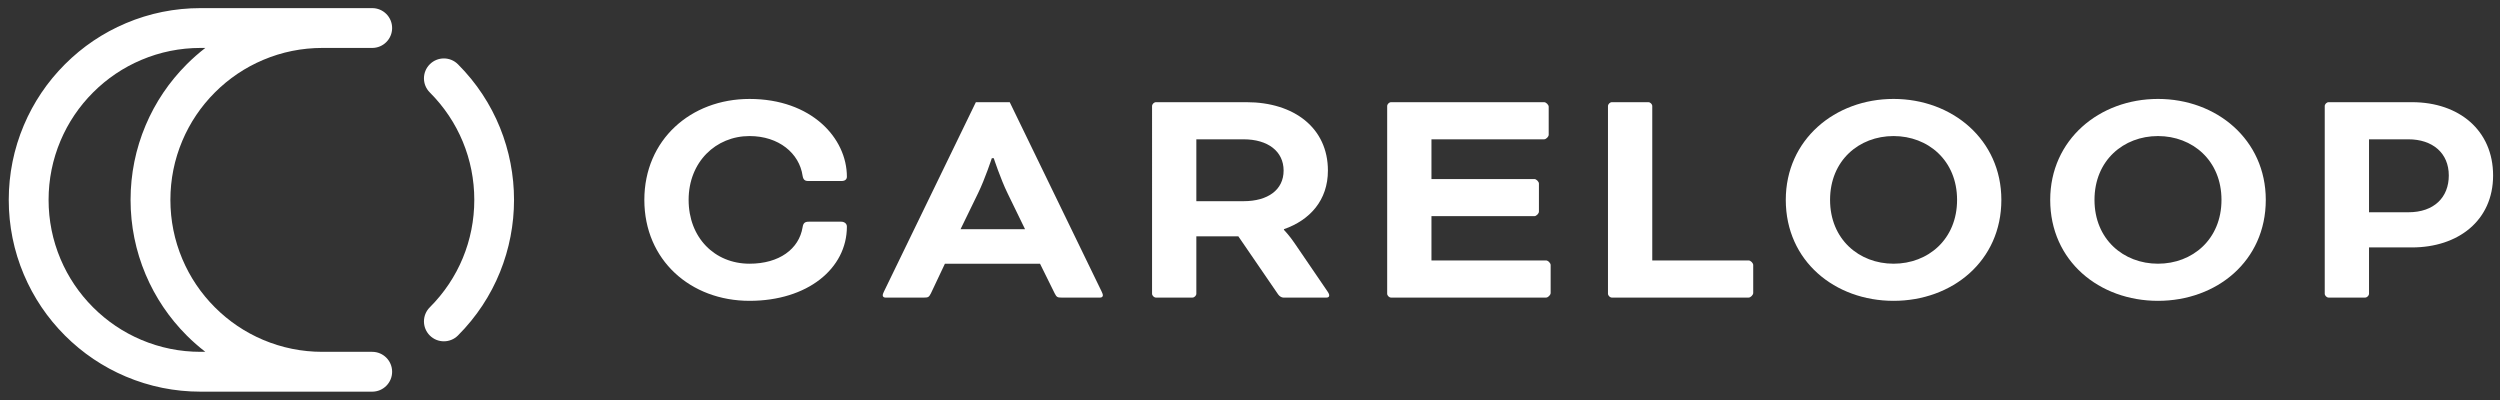
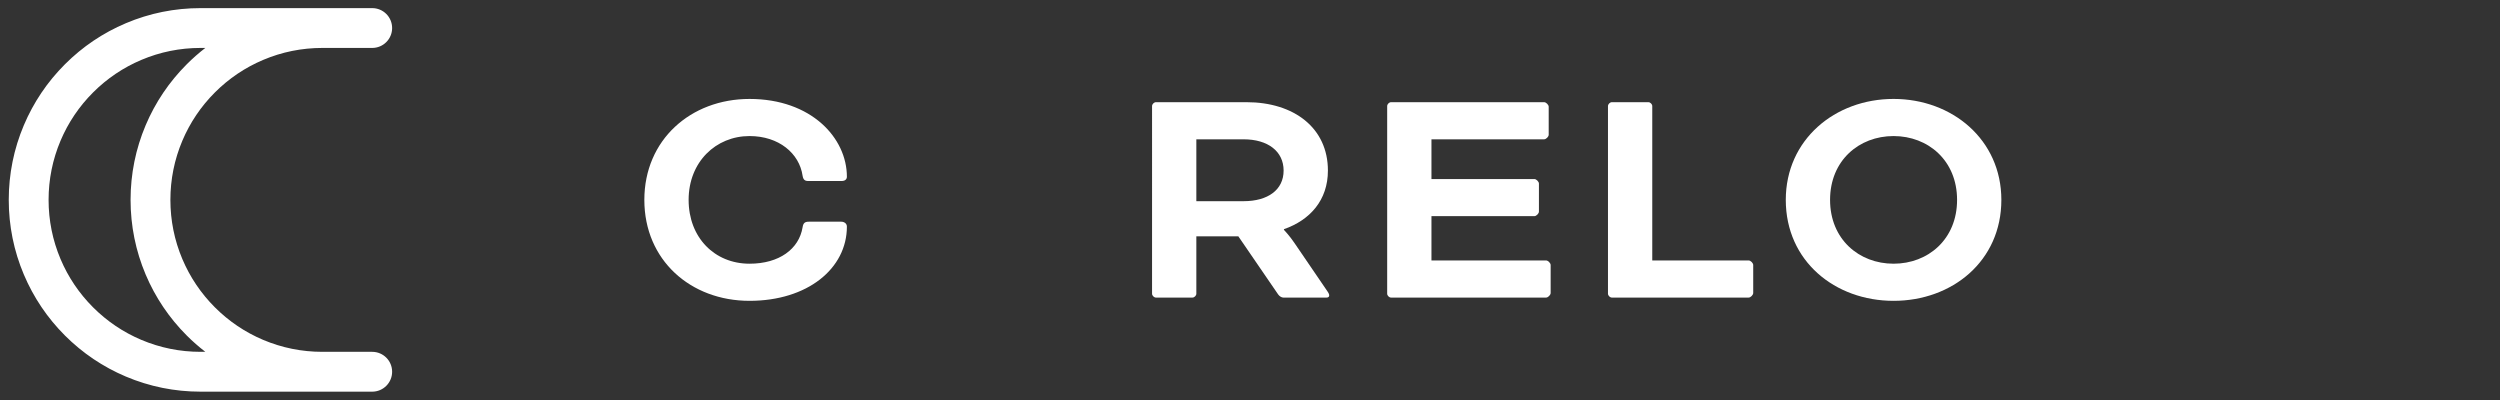
<svg xmlns="http://www.w3.org/2000/svg" xmlns:ns1="http://sodipodi.sourceforge.net/DTD/sodipodi-0.dtd" xmlns:ns2="http://www.inkscape.org/namespaces/inkscape" version="1.1" id="svg2" xml:space="preserve" width="306" height="49" viewBox="0 0 306 49" ns1:docname="careloop logo white big.svg" ns2:version="0.92.2 5c3e80d, 2017-08-06">
  <rect x="0" y="0" width="306" height="49" fill="#333333" stroke="none" />
  <defs id="defs6">
    <clipPath clipPathUnits="userSpaceOnUse" id="clipPath20">
      <path d="M 0,400 H 400 V 0 H 0 Z" id="path18" ns2:connector-curvature="0" />
    </clipPath>
    <clipPath clipPathUnits="userSpaceOnUse" id="clipPath72">
      <path d="m 125.455,170.566 h -2.284 -8.118 c -1.722,0 -3.396,-0.339 -4.974,-1.006 v 0 c -1.523,-0.644 -2.889,-1.565 -4.061,-2.737 v 0 c -1.172,-1.172 -2.092,-2.538 -2.737,-4.061 v 0 c -0.667,-1.578 -1.006,-3.251 -1.006,-4.975 v 0 c 0,-1.723 0.339,-3.396 1.006,-4.975 v 0 c 0.645,-1.523 1.565,-2.889 2.737,-4.061 v 0 c 1.172,-1.172 2.538,-2.092 4.06,-2.737 v 0 c 1.579,-0.667 3.253,-1.006 4.975,-1.006 v 0 h 8.118 2.284 1.04 c 0.733,0 1.327,0.595 1.327,1.327 v 0 c 0,0.733 -0.594,1.327 -1.327,1.327 v 0 h -1.04 -2.284 c -1.366,0 -2.692,0.268 -3.942,0.797 v 0 c -1.206,0.51 -2.288,1.24 -3.217,2.169 v 0 c -0.93,0.929 -1.659,2.012 -2.169,3.217 v 0 c -0.529,1.25 -0.797,2.577 -0.797,3.942 v 0 c 0,1.365 0.268,2.692 0.797,3.942 v 0 c 0.51,1.206 1.239,2.289 2.169,3.218 v 0 c 0.929,0.928 2.011,1.658 3.217,2.169 v 0 c 1.25,0.528 2.576,0.796 3.942,0.796 v 0 h 2.284 1.04 c 0.733,0 1.327,0.594 1.327,1.327 v 0 c 0,0.732 -0.594,1.327 -1.327,1.327 v 0 z m -14.343,-22.107 c -1.206,0.51 -2.288,1.24 -3.217,2.169 v 0 c -0.93,0.929 -1.659,2.012 -2.169,3.217 v 0 c -0.529,1.25 -0.797,2.577 -0.797,3.942 v 0 c 0,1.365 0.268,2.692 0.797,3.942 v 0 c 0.51,1.206 1.239,2.289 2.169,3.218 v 0 c 0.929,0.928 2.011,1.658 3.217,2.169 v 0 c 1.249,0.528 2.576,0.796 3.941,0.796 v 0 h 0.321 c -0.433,-0.335 -0.847,-0.697 -1.239,-1.089 v 0 c -1.171,-1.172 -2.092,-2.538 -2.737,-4.061 v 0 c -0.667,-1.578 -1.006,-3.251 -1.006,-4.975 v 0 c 0,-1.723 0.339,-3.396 1.006,-4.975 v 0 c 0.645,-1.523 1.566,-2.889 2.737,-4.061 v 0 c 0.392,-0.391 0.806,-0.754 1.239,-1.089 v 0 h -0.321 c -1.365,0 -2.692,0.268 -3.941,0.797 m 19.219,18.364 c -0.519,-0.518 -0.519,-1.358 0,-1.876 v 0 c 1.911,-1.913 2.965,-4.455 2.965,-7.16 v 0 c 0,-2.704 -1.054,-5.247 -2.965,-7.159 v 0 c -0.519,-0.519 -0.519,-1.358 0,-1.877 v 0 c 0.258,-0.259 0.598,-0.388 0.938,-0.388 v 0 c 0.34,0 0.679,0.129 0.938,0.388 v 0 c 4.983,4.982 4.983,13.09 0,18.072 v 0 c -0.259,0.259 -0.599,0.389 -0.938,0.389 v 0 c -0.34,0 -0.679,-0.13 -0.938,-0.389" id="path70" ns2:connector-curvature="0" />
    </clipPath>
    <clipPath clipPathUnits="userSpaceOnUse" id="clipPath1772">
-       <path d="M 0,400 H 400 V 0 H 0 Z" id="path1770" ns2:connector-curvature="0" />
-     </clipPath>
+       </clipPath>
  </defs>
  <ns1:namedview pagecolor="#ffffff" bordercolor="#666666" borderopacity="1" objecttolerance="10" gridtolerance="10" guidetolerance="10" ns2:pageopacity="0" ns2:pageshadow="2" ns2:window-width="1120" ns2:window-height="783" id="namedview4" showgrid="false" ns2:zoom="3.5400001" ns2:cx="71.426399" ns2:cy="90.109893" ns2:window-x="0" ns2:window-y="0" ns2:window-maximized="0" ns2:current-layer="g14" />
  <g id="g10" ns2:groupmode="layer" ns2:label="careloop-final-logo-designs (1)" transform="matrix(1.333,0,0,-1.333,0,49)">
    <g id="g14" transform="translate(-101.5,-228.703)">
      <g id="g16" clip-path="url(#clipPath20)" style="fill:#ffffff;fill-opacity:1" transform="matrix(1.378,0,0,1.378,-38.631,-86.661)">
        <g id="g22" transform="translate(111.398,237.237)" style="fill:#ffffff;fill-opacity:1">
          <path d="M 0,0 C 0.644,-1.522 1.565,-2.888 2.737,-4.061 3.128,-4.452 3.542,-4.815 3.976,-5.149 H 3.655 c -1.365,0 -2.692,0.268 -3.941,0.796 -1.206,0.51 -2.289,1.24 -3.218,2.169 -0.929,0.929 -1.659,2.012 -2.169,3.218 -0.528,1.25 -0.796,2.576 -0.796,3.942 0,1.365 0.268,2.691 0.796,3.941 0.51,1.206 1.24,2.289 2.169,3.218 0.929,0.929 2.012,1.659 3.218,2.169 1.249,0.529 2.576,0.797 3.941,0.797 H 3.976 C 3.542,14.766 3.128,14.403 2.737,14.011 1.565,12.839 0.644,11.473 0,9.951 -0.667,8.373 -1.006,6.699 -1.006,4.976 -1.006,3.252 -0.667,1.579 0,0 m 4.613,12.135 c 0.929,0.929 2.012,1.659 3.218,2.169 1.25,0.529 2.576,0.797 3.941,0.797 h 2.284 1.041 c 0.733,0 1.326,0.593 1.326,1.326 0,0.733 -0.593,1.327 -1.326,1.327 H 14.056 11.772 3.655 c -1.722,0 -3.397,-0.338 -4.975,-1.006 -1.522,-0.644 -2.888,-1.564 -4.06,-2.737 -1.172,-1.172 -2.093,-2.538 -2.737,-4.06 -0.668,-1.578 -1.006,-3.253 -1.006,-4.975 0,-1.724 0.338,-3.397 1.006,-4.976 0.644,-1.522 1.565,-2.888 2.737,-4.061 1.172,-1.171 2.538,-2.092 4.06,-2.736 1.578,-0.667 3.253,-1.006 4.975,-1.006 h 8.117 2.284 1.041 c 0.733,0 1.326,0.594 1.326,1.327 0,0.733 -0.593,1.327 -1.326,1.327 h -1.041 -2.284 c -1.365,0 -2.691,0.268 -3.941,0.796 -1.206,0.51 -2.289,1.24 -3.218,2.169 -0.929,0.929 -1.658,2.012 -2.169,3.218 -0.528,1.25 -0.796,2.576 -0.796,3.942 0,1.365 0.268,2.691 0.796,3.941 0.511,1.206 1.24,2.289 2.169,3.218" style="fill:#ffffff;fill-opacity:1;fill-rule:nonzero;stroke:none" id="path24" ns2:connector-curvature="0" />
        </g>
        <g id="g26" transform="translate(132.207,251.249)" style="fill:#ffffff;fill-opacity:1">
-           <path d="m 0,0 c -0.518,0.519 -1.358,0.519 -1.876,0 -0.519,-0.518 -0.519,-1.358 0,-1.876 1.912,-1.913 2.965,-4.455 2.965,-7.16 0,-2.704 -1.053,-5.247 -2.965,-7.159 -0.519,-0.518 -0.519,-1.358 0,-1.877 0.258,-0.259 0.598,-0.388 0.938,-0.388 0.339,0 0.679,0.129 0.938,0.388 4.982,4.983 4.982,13.09 0,18.072" style="fill:#ffffff;fill-opacity:1;fill-rule:nonzero;stroke:none" id="path28" ns2:connector-curvature="0" />
-         </g>
+           </g>
        <g id="g30" transform="translate(155.542,243.471)" style="fill:#ffffff;fill-opacity:1">
          <path d="m 0,0 c -0.217,0 -0.326,0.087 -0.369,0.348 -0.217,1.497 -1.584,2.647 -3.537,2.647 -2.235,0 -4.058,-1.715 -4.058,-4.253 0,-2.517 1.736,-4.253 4.058,-4.253 1.975,0 3.299,0.976 3.537,2.43 0.043,0.282 0.152,0.369 0.412,0.369 h 2.17 c 0.174,0 0.369,-0.109 0.369,-0.326 0,-2.799 -2.625,-4.947 -6.488,-4.947 -3.927,0 -7.009,2.712 -7.009,6.727 0,3.992 3.082,6.726 7.009,6.726 4.123,0 6.488,-2.603 6.488,-5.186 C 2.582,0.13 2.474,0 2.235,0 Z" style="fill:#ffffff;fill-opacity:1;fill-rule:nonzero;stroke:none" id="path32" ns2:connector-curvature="0" />
        </g>
        <g id="g34" transform="translate(165.698,240.26)" style="fill:#ffffff;fill-opacity:1">
-           <path d="M 0,0 H 4.297 L 3.125,2.409 C 2.669,3.342 2.213,4.73 2.213,4.73 h -0.13 c 0,0 -0.456,-1.388 -0.911,-2.321 z M 5.295,-2.3 H -1.042 L -1.975,-4.275 C -2.104,-4.535 -2.17,-4.557 -2.43,-4.557 h -2.582 c -0.131,0 -0.174,0.087 -0.174,0.152 0,0.065 0.043,0.174 0.087,0.26 L 1.02,8.463 H 3.277 L 9.396,-4.145 c 0.043,-0.086 0.087,-0.195 0.087,-0.26 0,-0.065 -0.044,-0.152 -0.174,-0.152 H 6.727 c -0.26,0 -0.326,0.022 -0.456,0.282 z" style="fill:#ffffff;fill-opacity:1;fill-rule:nonzero;stroke:none" id="path36" ns2:connector-curvature="0" />
-         </g>
+           </g>
        <g id="g38" transform="translate(181.41,246.249)" style="fill:#ffffff;fill-opacity:1">
          <path d="m 0,0 v -4.123 h 3.146 c 1.627,0 2.669,0.759 2.669,2.04 C 5.815,-0.803 4.773,0 3.146,0 Z m -2.951,2.213 c 0,0.131 0.13,0.261 0.26,0.261 h 6.032 c 3.169,0 5.426,-1.715 5.426,-4.557 0,-1.975 -1.194,-3.298 -2.93,-3.906 v -0.044 c 0,0 0.391,-0.412 0.694,-0.867 l 2.192,-3.212 c 0.109,-0.152 0.131,-0.239 0.131,-0.282 0,-0.087 -0.044,-0.152 -0.174,-0.152 H 5.793 c -0.108,0 -0.26,0.087 -0.347,0.217 L 2.799,-6.466 H 0 v -3.82 c 0,-0.13 -0.13,-0.26 -0.261,-0.26 h -2.43 c -0.13,0 -0.26,0.13 -0.26,0.26 z" style="fill:#ffffff;fill-opacity:1;fill-rule:nonzero;stroke:none" id="path40" ns2:connector-curvature="0" />
        </g>
        <g id="g42" transform="translate(197.077,241.128)" style="fill:#ffffff;fill-opacity:1">
          <path d="m 0,0 v -2.951 h 7.638 c 0.13,0 0.304,-0.174 0.304,-0.304 v -1.866 c 0,-0.13 -0.174,-0.304 -0.304,-0.304 H -2.691 c -0.13,0 -0.26,0.13 -0.26,0.26 V 7.334 c 0,0.131 0.13,0.261 0.26,0.261 H 7.508 c 0.13,0 0.304,-0.174 0.304,-0.304 V 5.425 C 7.812,5.294 7.638,5.121 7.508,5.121 H 0 V 2.474 H 6.857 C 6.987,2.474 7.161,2.3 7.161,2.17 V 0.304 C 7.161,0.173 6.987,0 6.857,0 Z" style="fill:#ffffff;fill-opacity:1;fill-rule:nonzero;stroke:none" id="path44" ns2:connector-curvature="0" />
        </g>
        <g id="g46" transform="translate(211.79,238.177)" style="fill:#ffffff;fill-opacity:1">
          <path d="m 0,0 h 6.423 c 0.13,0 0.304,-0.174 0.304,-0.304 V -2.17 c 0,-0.13 -0.174,-0.304 -0.304,-0.304 h -9.114 c -0.13,0 -0.26,0.13 -0.26,0.261 v 12.499 c 0,0.13 0.13,0.26 0.26,0.26 h 2.431 c 0.13,0 0.26,-0.13 0.26,-0.26 z" style="fill:#ffffff;fill-opacity:1;fill-rule:nonzero;stroke:none" id="path48" ns2:connector-curvature="0" />
        </g>
        <g id="g50" transform="translate(223.638,242.213)" style="fill:#ffffff;fill-opacity:1">
          <path d="m 0,0 c 0,-2.625 1.931,-4.253 4.231,-4.253 2.301,0 4.232,1.628 4.232,4.253 0,2.625 -1.931,4.253 -4.232,4.253 C 1.931,4.253 0,2.625 0,0 m 11.414,0 c 0,-4.08 -3.277,-6.727 -7.183,-6.727 -3.905,0 -7.182,2.647 -7.182,6.727 0,4.014 3.277,6.727 7.182,6.727 3.906,0 7.183,-2.713 7.183,-6.727" style="fill:#ffffff;fill-opacity:1;fill-rule:nonzero;stroke:none" id="path52" ns2:connector-curvature="0" />
        </g>
        <g id="g54" transform="translate(241.258,242.213)" style="fill:#ffffff;fill-opacity:1">
-           <path d="m 0,0 c 0,-2.625 1.931,-4.253 4.231,-4.253 2.3,0 4.231,1.628 4.231,4.253 0,2.625 -1.931,4.253 -4.231,4.253 C 1.931,4.253 0,2.625 0,0 m 11.414,0 c 0,-4.08 -3.277,-6.727 -7.183,-6.727 -3.906,0 -7.182,2.647 -7.182,6.727 0,4.014 3.276,6.727 7.182,6.727 3.906,0 7.183,-2.713 7.183,-6.727" style="fill:#ffffff;fill-opacity:1;fill-rule:nonzero;stroke:none" id="path56" ns2:connector-curvature="0" />
-         </g>
+           </g>
        <g id="g58" transform="translate(259.551,246.249)" style="fill:#ffffff;fill-opacity:1">
-           <path d="m 0,0 v -4.861 h 2.625 c 1.715,0 2.691,0.998 2.691,2.452 C 5.316,-0.912 4.231,0 2.625,0 Z m -2.691,-10.546 c -0.13,0 -0.26,0.13 -0.26,0.26 V 2.213 c 0,0.131 0.13,0.261 0.26,0.261 h 5.555 c 3.147,0 5.404,-1.888 5.404,-4.883 0,-3.016 -2.344,-4.795 -5.404,-4.795 H 0 v -3.082 c 0,-0.13 -0.13,-0.26 -0.26,-0.26 z" style="fill:#ffffff;fill-opacity:1;fill-rule:nonzero;stroke:none" id="path60" ns2:connector-curvature="0" />
-         </g>
+           </g>
        <g id="g62" transform="translate(132.207,148.751)" style="fill:#ffffff;fill-opacity:1" />
      </g>
    </g>
  </g>
</svg>